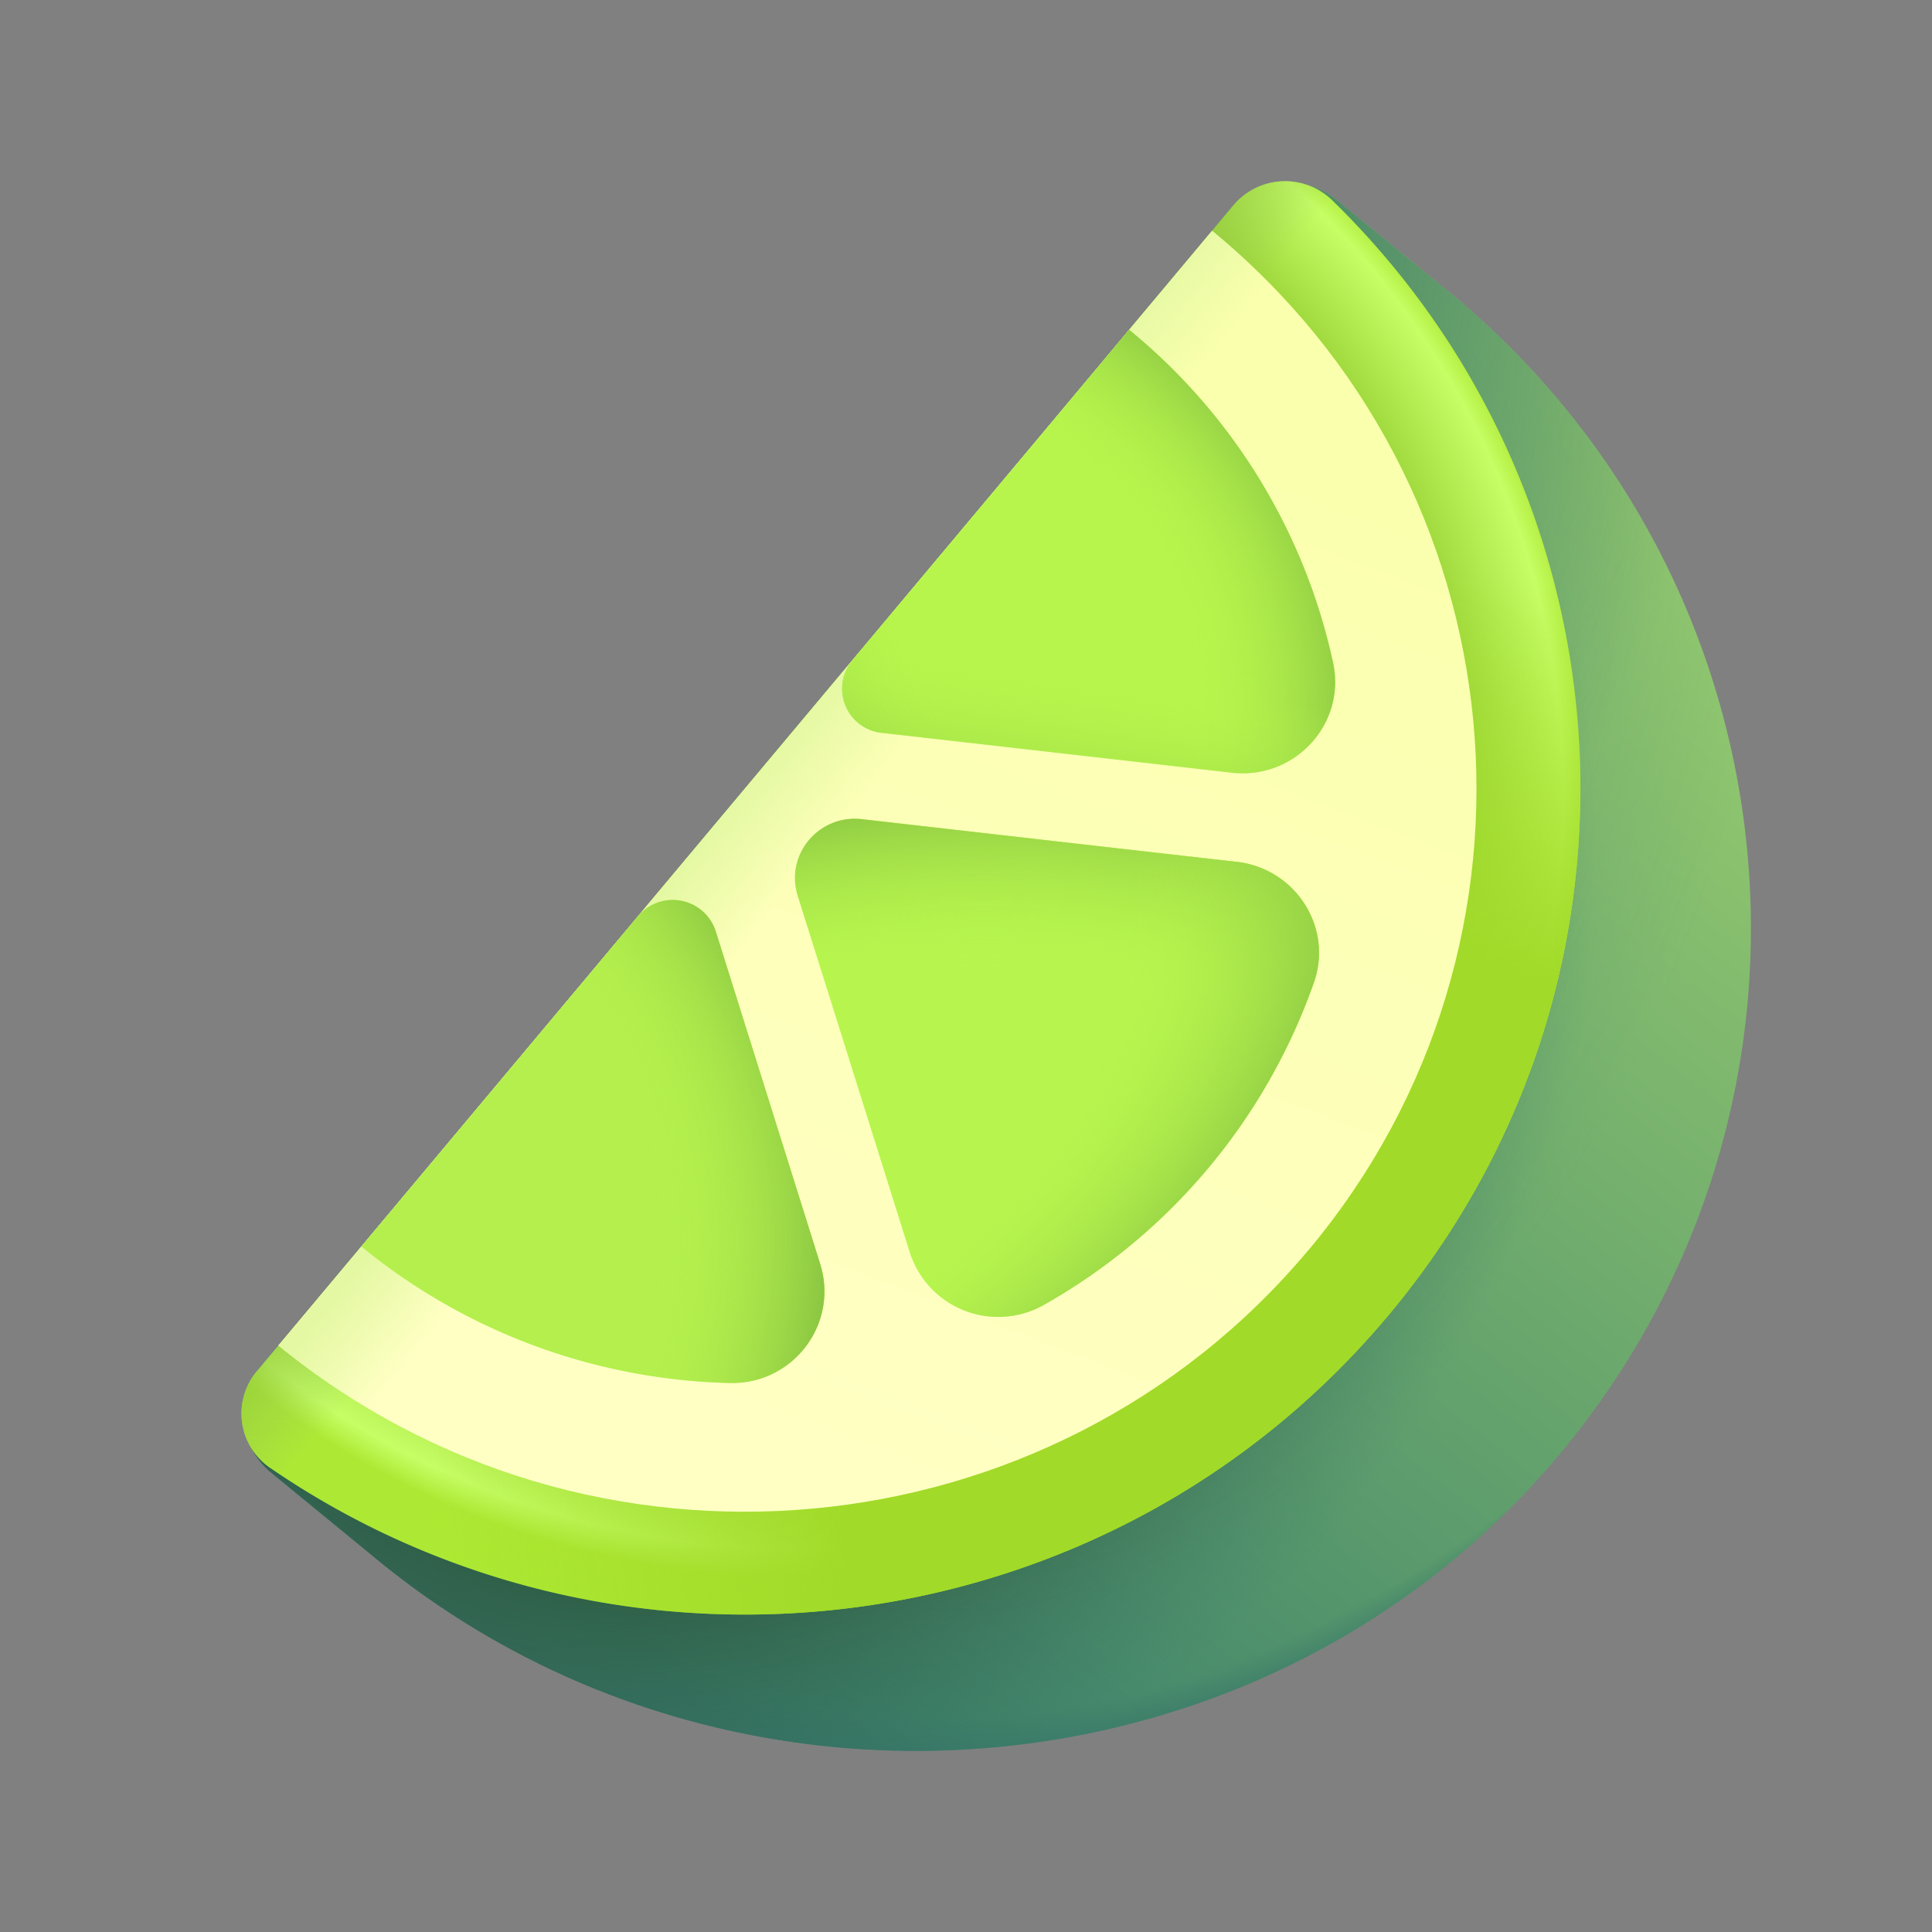
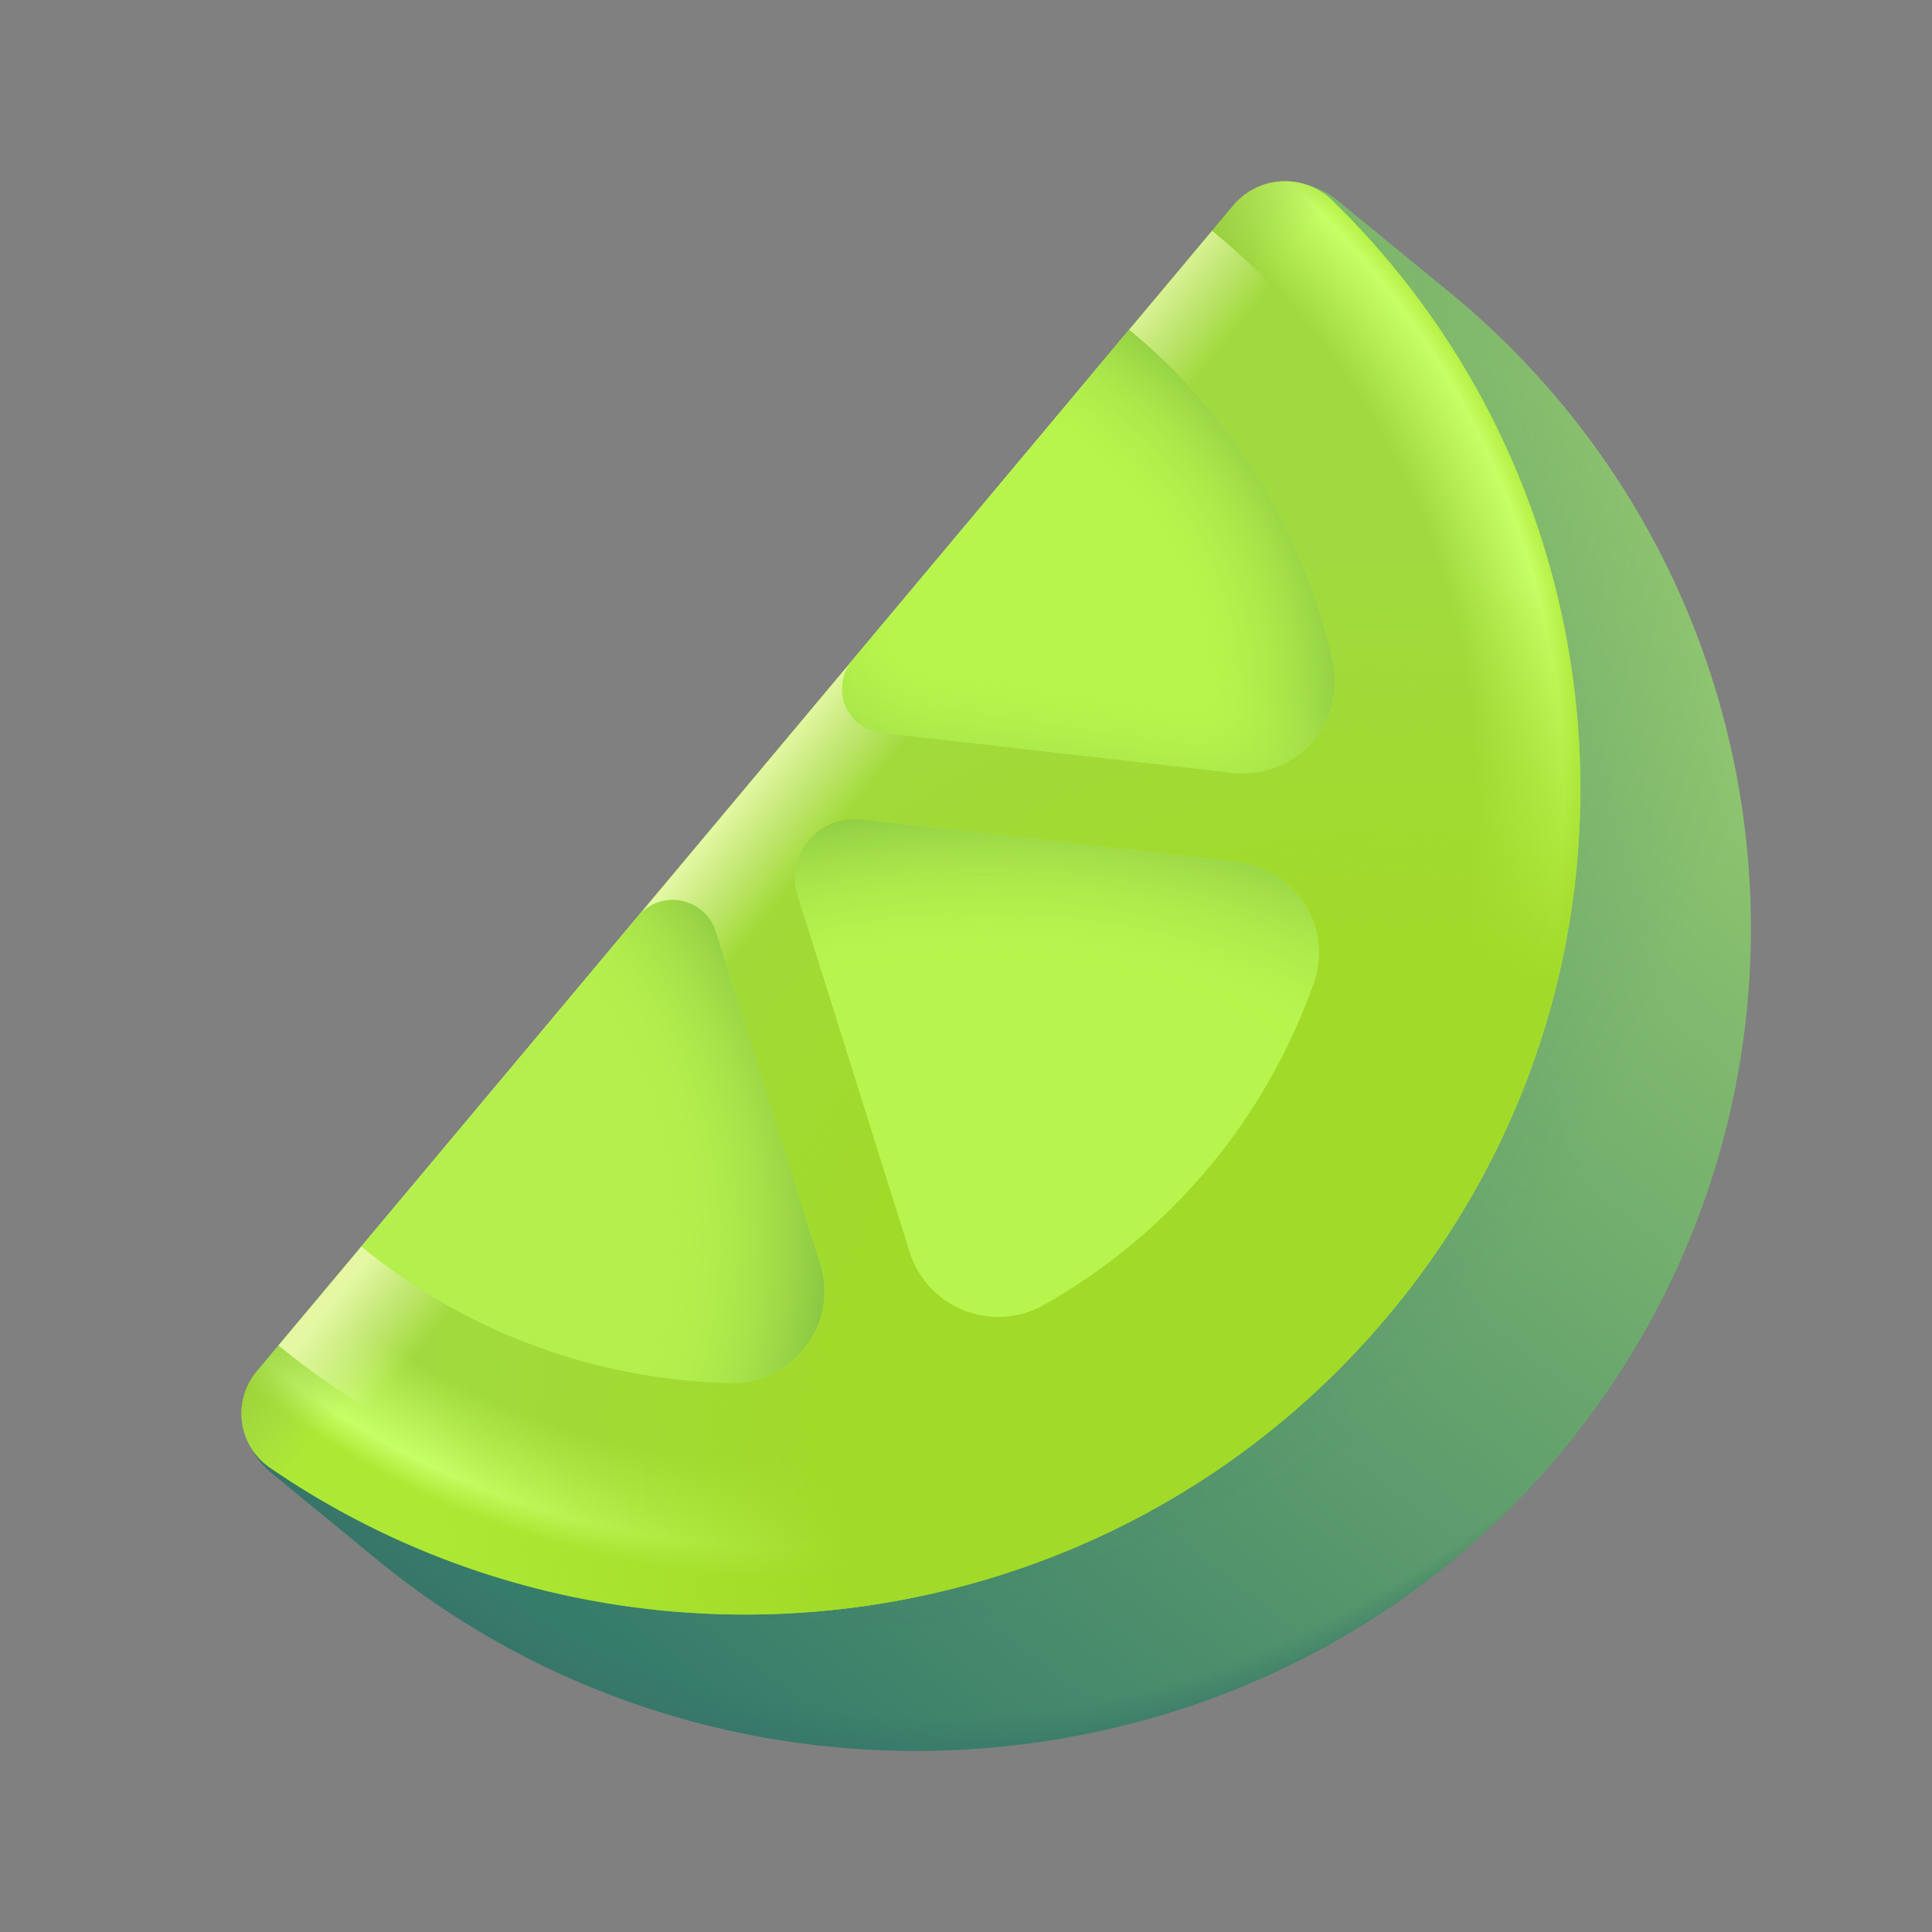
<svg xmlns="http://www.w3.org/2000/svg" fill="none" viewBox="0 0 32 32">
  <rect x="0" y="0" width="32" height="32" fill="#808080" stroke="none" />
  <path fill="url(#svg-96bdd494-3809-4edd-86a7-aaa06e52051e-a)" d="M23.995 4.83c5.875 4.82 6.696 13.434 1.839 19.255-4.854 5.816-13.716 6.562-19.585 1.748l-1.755-1.44a1.246 1.246 0 0 1-.167-1.768L20.361 3.482a1.277 1.277 0 0 1 1.787-.165l1.846 1.514" />
  <path fill="url(#svg-f761be05-fe9d-4919-84b6-69620600f6d7-b)" d="M23.995 4.83c5.875 4.82 6.696 13.434 1.839 19.255-4.854 5.816-13.716 6.562-19.585 1.748l-1.755-1.44a1.246 1.246 0 0 1-.167-1.768L20.361 3.482a1.277 1.277 0 0 1 1.787-.165l1.846 1.514" />
  <path fill="url(#svg-ddef05b4-8ef5-459c-a065-5cf1a24e7276-c)" d="M23.995 4.83c5.875 4.82 6.696 13.434 1.839 19.255-4.854 5.816-13.716 6.562-19.585 1.748l-1.755-1.44a1.246 1.246 0 0 1-.167-1.768L20.361 3.482a1.277 1.277 0 0 1 1.787-.165l1.846 1.514" />
-   <path fill="url(#svg-6c08795b-0ee6-4c08-a29a-c7582fd7b0d1-d)" d="M23.995 4.83c5.875 4.82 6.696 13.434 1.839 19.255-4.854 5.816-13.716 6.562-19.585 1.748l-1.755-1.44a1.246 1.246 0 0 1-.167-1.768L20.361 3.482a1.277 1.277 0 0 1 1.787-.165l1.846 1.514" />
-   <path fill="url(#svg-08ff1e76-a5a6-40dd-992e-1ad10baab9d0-e)" d="M23.995 4.83c5.875 4.82 6.696 13.434 1.839 19.255-4.854 5.816-13.716 6.562-19.585 1.748l-1.755-1.44a1.246 1.246 0 0 1-.167-1.768L20.361 3.482a1.277 1.277 0 0 1 1.787-.165l1.846 1.514" />
  <path fill="url(#svg-1dbea5ad-d133-42f9-9a69-c211cd731bfa-f)" d="M4.254 22.712a1.09 1.09 0 0 0 .228 1.606c5.837 3.998 13.897 2.98 18.512-2.53 4.614-5.509 4.13-13.535-.925-18.468a1.12 1.12 0 0 0-1.636.076z" />
  <path fill="url(#svg-1dc3ab85-2d12-43fd-957c-a9c00e1f7417-g)" d="M4.254 22.712a1.09 1.09 0 0 0 .228 1.606c5.837 3.998 13.897 2.98 18.512-2.53 4.614-5.509 4.13-13.535-.925-18.468a1.12 1.12 0 0 0-1.636.076z" />
  <path fill="url(#svg-2b8cf68e-5bbc-4024-8529-4037691ca256-h)" d="M4.254 22.712a1.09 1.09 0 0 0 .228 1.606c5.837 3.998 13.897 2.98 18.512-2.53 4.614-5.509 4.13-13.535-.925-18.468a1.12 1.12 0 0 0-1.636.076z" />
-   <path fill="url(#svg-a080d119-e88f-45ff-ae80-d74b4db103d5-i)" d="M21.673 20.706c4.263-5.09 3.547-12.665-1.597-16.883L4.612 22.285c5.144 4.22 12.798 3.51 17.06-1.58" />
  <path fill="url(#svg-2b8cf379-8237-4105-b009-8b1820094b64-j)" d="M21.673 20.706c4.263-5.09 3.547-12.665-1.597-16.883L4.612 22.285c5.144 4.22 12.798 3.51 17.06-1.58" />
  <path fill="#B7F54C" d="m14.607 12.138 5.795.66c1.04.119 1.897-.806 1.678-1.82a9.8 9.8 0 0 0-3.378-5.516l-4.583 5.473a.736.736 0 0 0 .488 1.204z" />
  <path fill="url(#svg-e9226fab-c5cc-47de-93d1-53c010092eab-k)" d="m14.607 12.138 5.795.66c1.04.119 1.897-.806 1.678-1.82a9.8 9.8 0 0 0-3.378-5.516l-4.583 5.473a.736.736 0 0 0 .488 1.204z" />
  <path fill="url(#svg-12c60400-93fa-4808-8908-1c1dc73e05b5-l)" d="m14.607 12.138 5.795.66c1.04.119 1.897-.806 1.678-1.82a9.8 9.8 0 0 0-3.378-5.516l-4.583 5.473a.736.736 0 0 0 .488 1.204z" />
  <path fill="url(#svg-2bc4cd64-aa6e-4439-8684-3b79943cd743-m)" d="m14.607 12.138 5.795.66c1.04.119 1.897-.806 1.678-1.82a9.8 9.8 0 0 0-3.378-5.516l-4.583 5.473a.736.736 0 0 0 .488 1.204z" />
  <path fill="#B7F54E" d="m13.213 14.836 1.855 5.906a1.538 1.538 0 0 0 2.217.874 9.9 9.9 0 0 0 4.479-5.347c.317-.914-.309-1.883-1.28-1.994l-6.209-.707c-.713-.082-1.275.59-1.062 1.268" />
  <path fill="url(#svg-999f14c8-2bdc-4871-ade7-bf80ab6536e9-n)" d="m13.213 14.836 1.855 5.906a1.538 1.538 0 0 0 2.217.874 9.9 9.9 0 0 0 4.479-5.347c.317-.914-.309-1.883-1.28-1.994l-6.209-.707c-.713-.082-1.275.59-1.062 1.268" />
-   <path fill="url(#svg-fc2dd195-57e5-439a-86fc-33df10f53c8e-o)" d="m13.213 14.836 1.855 5.906a1.538 1.538 0 0 0 2.217.874 9.9 9.9 0 0 0 4.479-5.347c.317-.914-.309-1.883-1.28-1.994l-6.209-.707c-.713-.082-1.275.59-1.062 1.268" />
  <path fill="#B4EF4D" d="m13.586 20.937-1.731-5.512a.749.749 0 0 0-1.286-.252l-4.584 5.473a9.98 9.98 0 0 0 6.104 2.261c1.047.025 1.807-.98 1.496-1.97" />
  <path fill="url(#svg-b9e76230-7a5c-49f5-acd0-719b13a90cb6-p)" d="m13.586 20.937-1.731-5.512a.749.749 0 0 0-1.286-.252l-4.584 5.473a9.98 9.98 0 0 0 6.104 2.261c1.047.025 1.807-.98 1.496-1.97" />
  <defs>
    <radialGradient id="svg-f761be05-fe9d-4919-84b6-69620600f6d7-b" cx="0" cy="0" r="1" gradientTransform="rotate(101.896 8.239 8.482)scale(34.362 23.285)" gradientUnits="userSpaceOnUse">
      <stop offset=".775" stop-color="#387569" stop-opacity="0" />
      <stop offset=".804" stop-color="#377569" />
    </radialGradient>
    <radialGradient id="svg-ddef05b4-8ef5-459c-a065-5cf1a24e7276-c" cx="0" cy="0" r="1" gradientTransform="rotate(81.872 5.083 8.39)scale(32.239 21.846)" gradientUnits="userSpaceOnUse">
      <stop stop-color="#7DC461" />
      <stop offset=".775" stop-color="#387569" stop-opacity="0" />
    </radialGradient>
    <radialGradient id="svg-6c08795b-0ee6-4c08-a29a-c7582fd7b0d1-d" cx="0" cy="0" r="1" gradientTransform="rotate(91.809 8.068 9.92)scale(31.934 21.639)" gradientUnits="userSpaceOnUse">
      <stop stop-color="#377569" />
      <stop offset=".505" stop-color="#387569" stop-opacity="0" />
    </radialGradient>
    <radialGradient id="svg-08ff1e76-a5a6-40dd-992e-1ad10baab9d0-e" cx="0" cy="0" r="1" gradientTransform="rotate(35.651 -19.638 27.504)scale(17.015 20.662)" gradientUnits="userSpaceOnUse">
      <stop offset=".369" stop-color="#253E1B" />
      <stop offset=".774" stop-color="#387569" stop-opacity="0" />
    </radialGradient>
    <radialGradient id="svg-1dbea5ad-d133-42f9-9a69-c211cd731bfa-f" cx="0" cy="0" r="1" gradientTransform="matrix(14.5 8 -7.668 13.898 12.5 12.5)" gradientUnits="userSpaceOnUse">
      <stop offset=".727" stop-color="#A1DA3E" />
      <stop offset=".816" stop-color="#C6FE65" />
      <stop offset=".846" stop-color="#ADE934" />
    </radialGradient>
    <radialGradient id="svg-2b8cf68e-5bbc-4024-8529-4037691ca256-h" cx="0" cy="0" r="1" gradientTransform="matrix(-15.5 -5.5 5.137 -14.478 23.5 25)" gradientUnits="userSpaceOnUse">
      <stop offset=".579" stop-color="#A1DA28" />
      <stop offset="1" stop-color="#A2DA28" stop-opacity="0" />
    </radialGradient>
    <radialGradient id="svg-e9226fab-c5cc-47de-93d1-53c010092eab-k" cx="0" cy="0" r="1" gradientTransform="matrix(4.5 19.5 -21.681 5.003 13.5 12)" gradientUnits="userSpaceOnUse">
      <stop offset=".283" stop-color="#B7F54D" stop-opacity="0" />
      <stop offset=".404" stop-color="#8DC843" />
    </radialGradient>
    <radialGradient id="svg-12c60400-93fa-4808-8908-1c1dc73e05b5-l" cx="0" cy="0" r="1" gradientTransform="matrix(-4 22 -24.46 -4.447 22 9.5)" gradientUnits="userSpaceOnUse">
      <stop offset=".283" stop-color="#B7F54D" stop-opacity="0" />
      <stop offset=".404" stop-color="#8DC843" />
    </radialGradient>
    <radialGradient id="svg-999f14c8-2bdc-4871-ade7-bf80ab6536e9-n" cx="0" cy="0" r="1" gradientTransform="matrix(1.708 20.997 -30.241 2.46 15.767 21.814)" gradientUnits="userSpaceOnUse">
      <stop offset=".275" stop-color="#B7F54D" stop-opacity="0" />
      <stop offset=".408" stop-color="#8DC843" />
    </radialGradient>
    <radialGradient id="svg-fc2dd195-57e5-439a-86fc-33df10f53c8e-o" cx="0" cy="0" r="1" gradientTransform="rotate(71.035 -7.106 14.055)scale(24.63 35.474)" gradientUnits="userSpaceOnUse">
      <stop offset=".299" stop-color="#B7F54D" stop-opacity="0" />
      <stop offset=".408" stop-color="#8DC843" />
    </radialGradient>
    <radialGradient id="svg-b9e76230-7a5c-49f5-acd0-719b13a90cb6-p" cx="0" cy="0" r="1" gradientTransform="matrix(5.292 22.764 -22.004 5.115 4.5 20.5)" gradientUnits="userSpaceOnUse">
      <stop offset=".283" stop-color="#B7F54D" stop-opacity="0" />
      <stop offset=".404" stop-color="#8DC843" />
    </radialGradient>
    <linearGradient id="svg-96bdd494-3809-4edd-86a7-aaa06e52051e-a" x1="28.085" x2="12.157" y1="8.345" y2="28.768" gradientUnits="userSpaceOnUse">
      <stop offset=".007" stop-color="#99CE6F" />
      <stop offset="1" stop-color="#367C6B" />
    </linearGradient>
    <linearGradient id="svg-1dc3ab85-2d12-43fd-957c-a9c00e1f7417-g" x1="9.5" x2="15" y1="10.5" y2="15" gradientUnits="userSpaceOnUse">
      <stop offset=".372" stop-color="#8EC827" />
      <stop offset=".727" stop-color="#95C35D" stop-opacity="0" />
    </linearGradient>
    <linearGradient id="svg-a080d119-e88f-45ff-ae80-d74b4db103d5-i" x1="18" x2="11" y1="5.5" y2="24" gradientUnits="userSpaceOnUse">
      <stop stop-color="#FAFFAD" />
      <stop offset="1" stop-color="#FFFFC4" />
    </linearGradient>
    <linearGradient id="svg-2b8cf379-8237-4105-b009-8b1820094b64-j" x1="11" x2="18.5" y1="8" y2="14" gradientUnits="userSpaceOnUse">
      <stop offset=".436" stop-color="#E4F8A3" />
      <stop offset=".605" stop-color="#E4F9A3" stop-opacity="0" />
    </linearGradient>
    <linearGradient id="svg-2bc4cd64-aa6e-4439-8684-3b79943cd743-m" x1="24.5" x2="18" y1="-12" y2="31.5" gradientUnits="userSpaceOnUse">
      <stop offset=".542" stop-color="#B7F54D" stop-opacity="0" />
      <stop offset=".609" stop-color="#8DC843" />
    </linearGradient>
  </defs>
</svg>